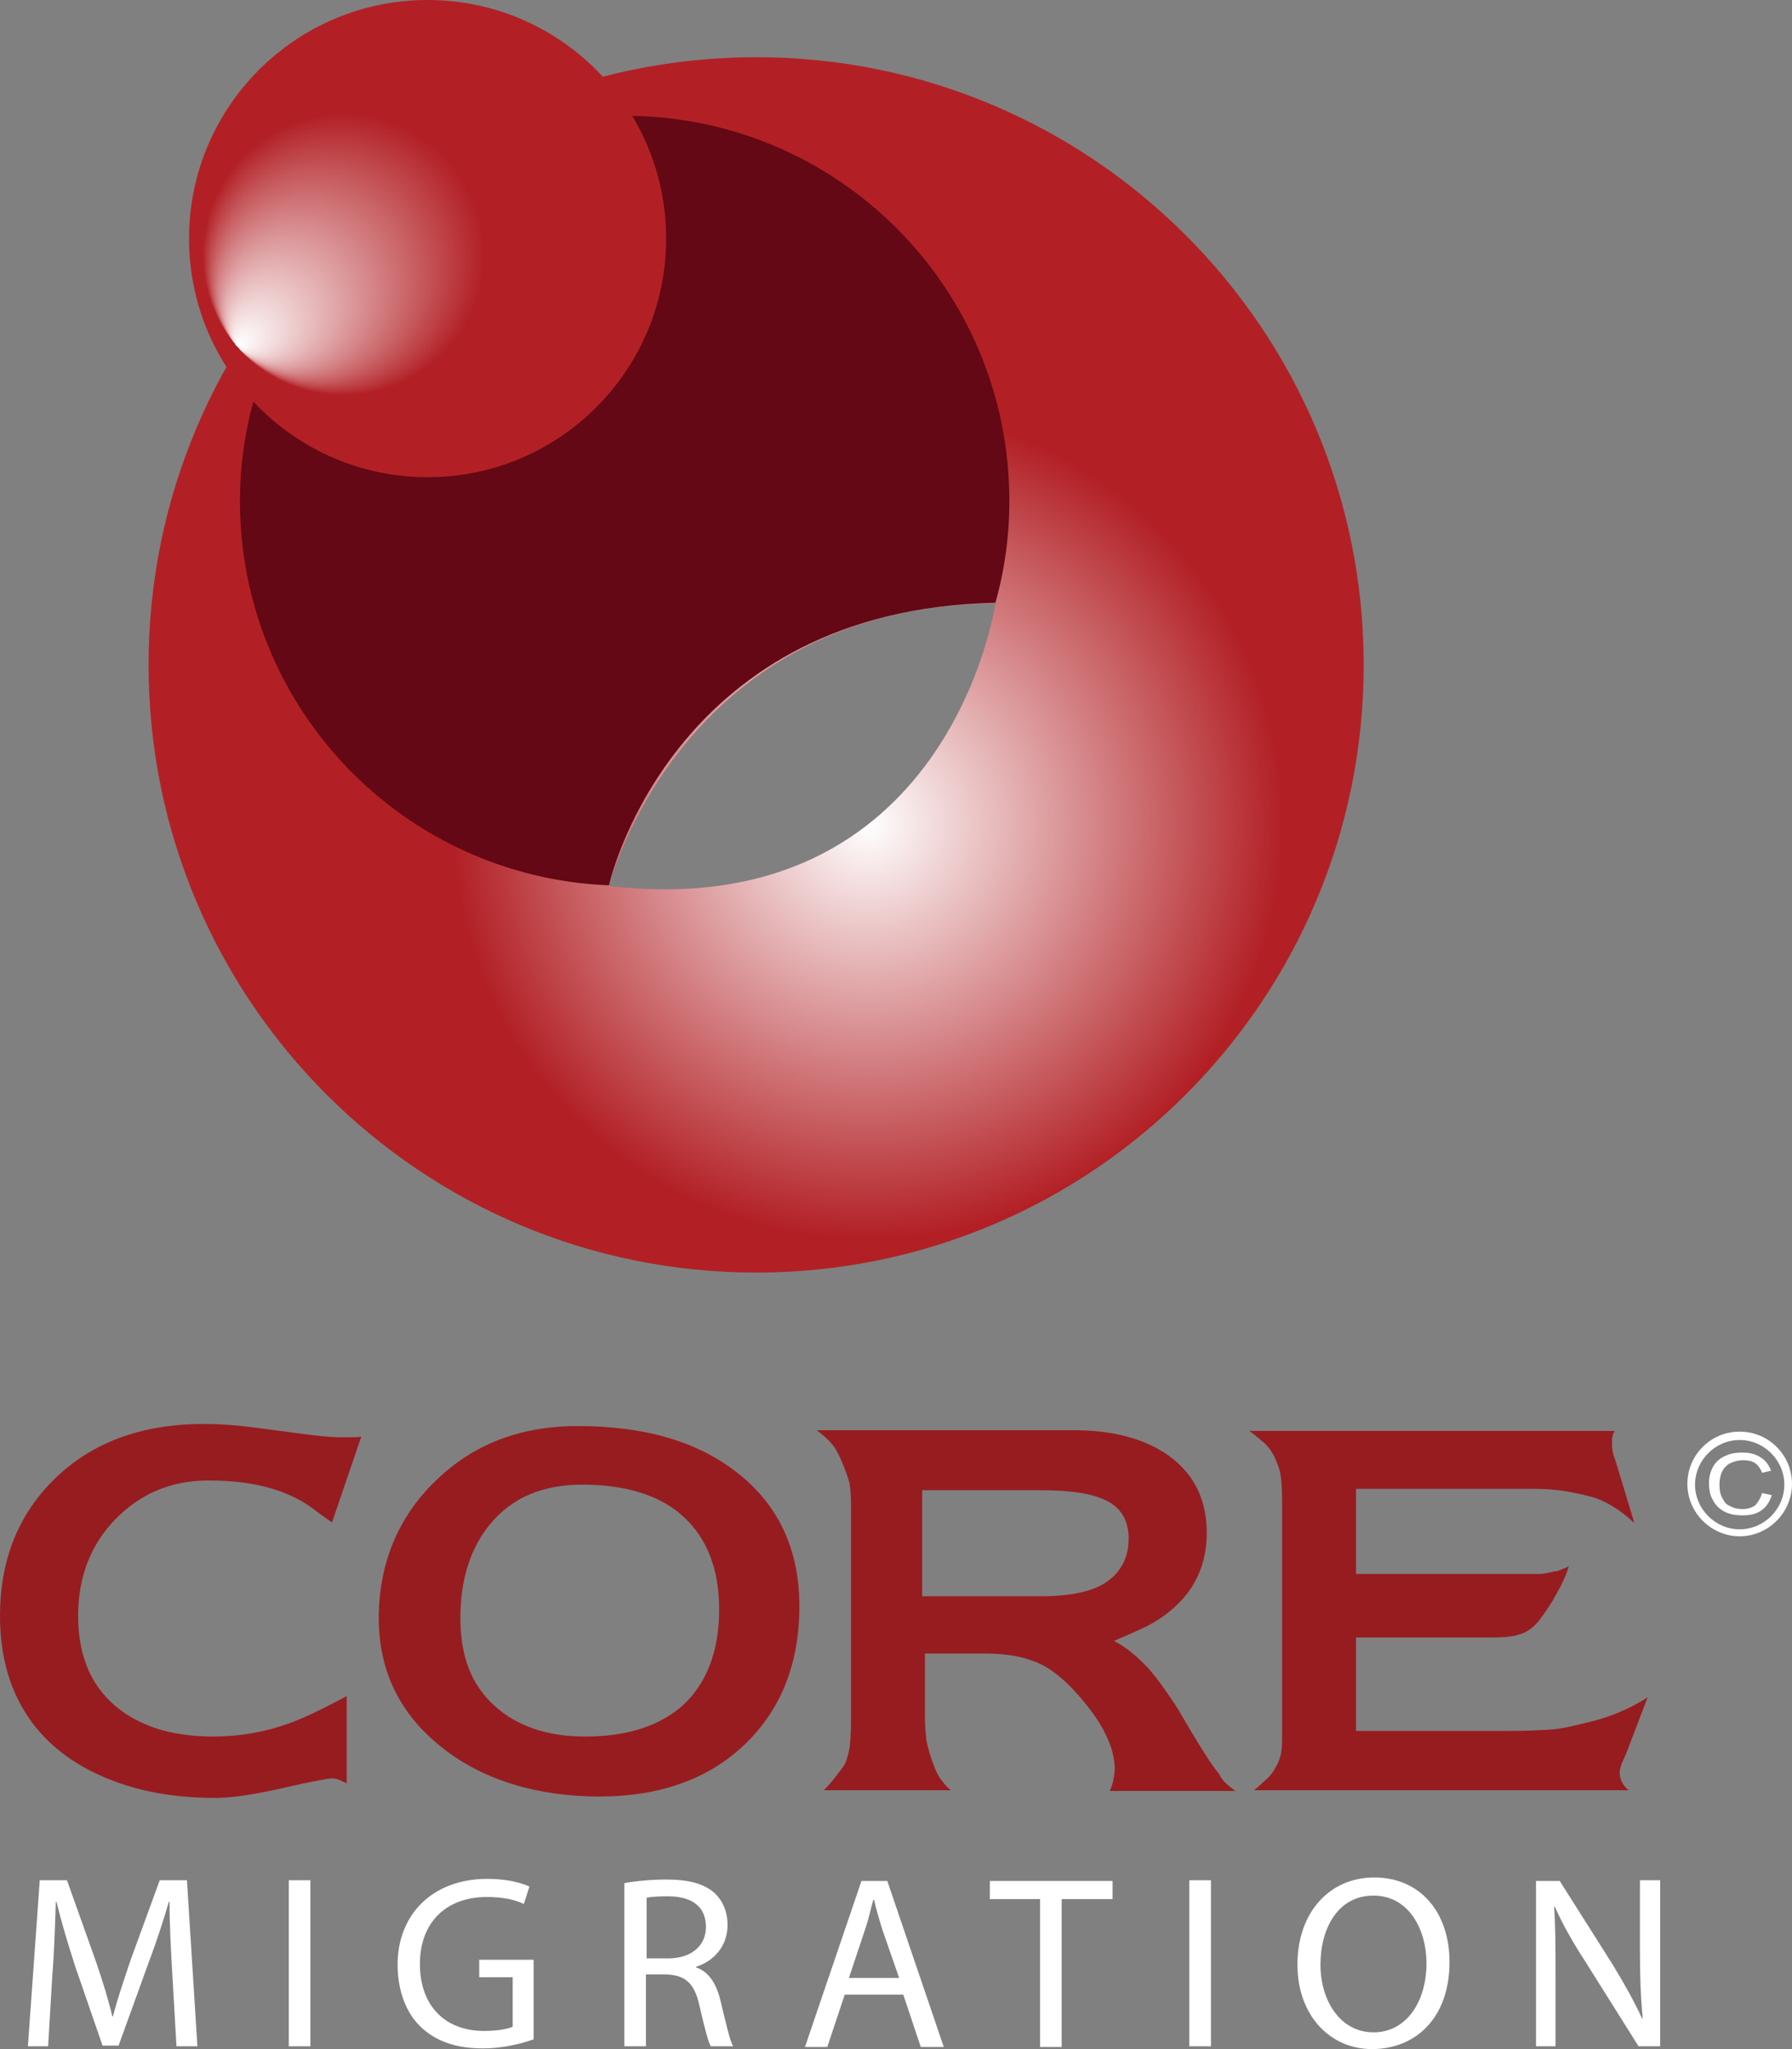
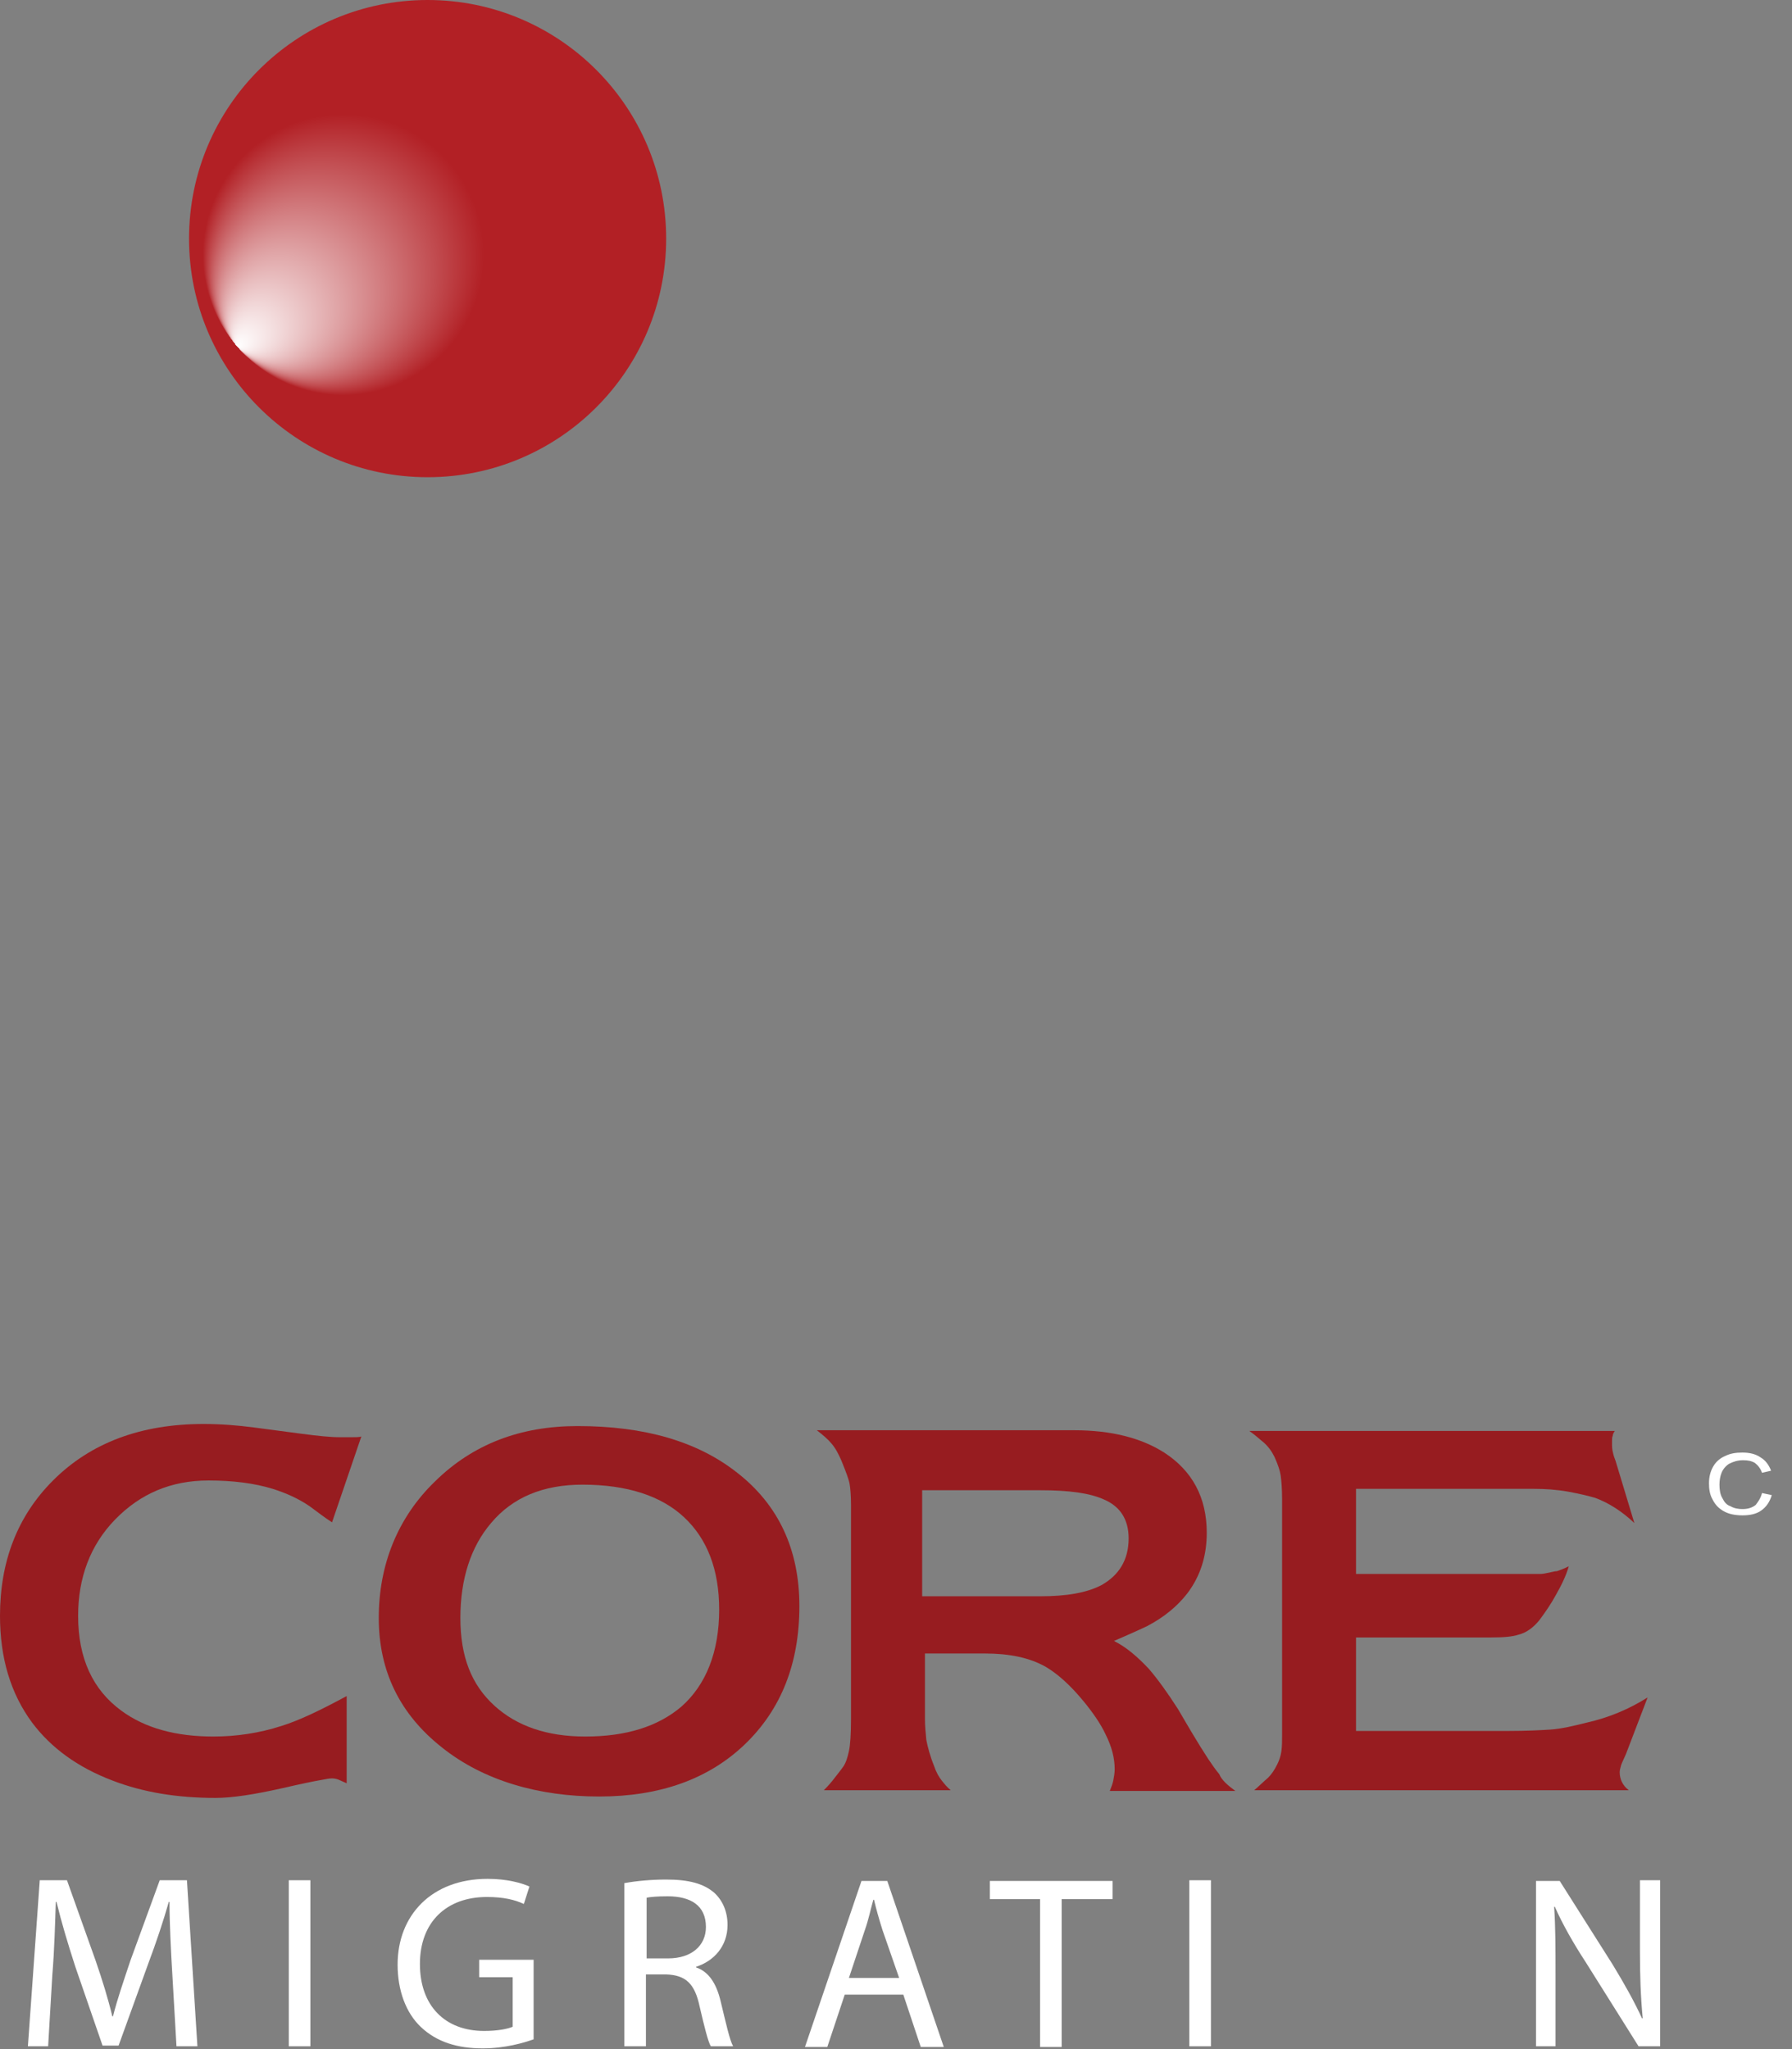
<svg xmlns="http://www.w3.org/2000/svg" xmlns:xlink="http://www.w3.org/1999/xlink" id="a" data-name="Layer 1" viewBox="0 0 256.9 293.7">
  <rect x="0" y="0" width="256.9" height="293.7" fill="#808080" stroke="none" />
  <defs>
    <radialGradient id="b" cx="124.39" cy="177.69" fx="124.39" fy="177.69" r="92.93" gradientTransform="translate(0 295.8) scale(1 -1)" gradientUnits="userSpaceOnUse">
      <stop offset="0" stop-color="#fff" />
      <stop offset=".64" stop-color="#b22025" />
    </radialGradient>
    <radialGradient id="c" cx="57.83" cy="266.73" fx="33.99" fy="246.13" r="31.51" xlink:href="#b" />
  </defs>
-   <path d="M108.4,8.2c-48.1,0-87.1,39-87.1,87.1s39,87.1,87.1,87.1,87.1-39,87.1-87.1c0-48.1-39-87.1-87.1-87.1ZM87.3,127s10.2-40.2,55.4-40.5c0,0-6.6,46.1-55.4,40.5Z" fill="url(#b)" />
-   <path d="M144.7,71.8c0,5.1-.7,10-2,14.6h0c-45.5.9-55,38.6-55.4,40.5-29.5-1.2-52.9-25.4-52.9-55.1s24.7-55.2,55.2-55.2,55.1,24.7,55.1,55.2Z" fill="#630814" />
  <circle cx="61.3" cy="34.2" r="34.2" fill="url(#c)" />
  <g>
    <path d="M51.8,205.9l-4.2,12.3c-1.1-.7-2.1-1.5-3.2-2.3-1.6-1.1-3.4-1.9-5.3-2.5-2.6-.8-5.7-1.2-9.2-1.2-5.4,0-9.8,1.9-13.4,5.6-3.6,3.7-5.3,8.4-5.3,13.8,0,6.1,2.1,10.6,6.2,13.6,3.4,2.5,7.8,3.7,13.2,3.7,3.3,0,6.6-.5,9.7-1.5,2.6-.8,5.7-2.3,9.4-4.3v12.5c-.2-.1-.5-.2-.9-.4-.4-.2-.8-.3-1.2-.3s-.9.1-1.4.2c-1.2.2-3.1.6-5.7,1.2-4,.9-7.2,1.4-9.6,1.4-5.5,0-10.4-.8-14.8-2.5-5-1.9-8.8-4.7-11.5-8.3-3.1-4.2-4.6-9.3-4.6-15.3,0-7.8,2.5-14.3,7.6-19.4,5.4-5.4,12.6-8.1,21.6-8.1,2.5,0,4.9.2,7.2.5,2.3.3,4.6.6,6.8.9,2.3.3,4.1.5,5.6.5h1.5c.7,0,1.2,0,1.5-.1Z" fill="#971c20" />
    <path d="M114.6,230.2c0,8.2-2.6,14.8-7.8,19.8s-12.2,7.5-20.9,7.5-16.6-2.3-22.5-7c-6.1-4.8-9.1-11-9.1-18.6s2.7-14.4,8.1-19.6c5.4-5.3,12.2-7.9,20.4-7.9,9.6,0,17.2,2.2,22.9,6.7,5.9,4.6,8.9,11,8.9,19.1ZM103.1,230.7c0-5.7-1.7-10.1-5-13.2-3.3-3.1-8.2-4.7-14.6-4.7-5.6,0-10,1.8-13.1,5.5-2.9,3.4-4.4,8-4.4,13.6s1.6,9.6,4.9,12.6c3.2,2.9,7.5,4.4,13,4.4,5.8,0,10.4-1.4,13.8-4.3,3.5-3.1,5.4-7.8,5.4-13.9Z" fill="#971c20" />
    <path d="M177.1,256.7h-18c.2-.5.4-1,.5-1.5s.2-1.1.2-1.6c0-1.6-.4-3.2-1.3-5-.7-1.5-1.8-3.1-3.2-4.8-1.9-2.3-3.7-3.9-5.4-4.9-2.3-1.3-5.2-1.9-8.7-1.9h-8.6v9.4c0,1,.1,2,.2,3,.2,1,.5,2.2,1.1,3.7.3.9.7,1.6,1.1,2.1.4.5.8,1,1.3,1.4h-18.2c.7-.7,1.2-1.3,1.5-1.7.3-.4.8-1,1.3-1.7.4-.6.6-1.3.8-2.2.2-.9.3-2.5.3-4.6v-30.7c0-1.4-.1-2.4-.2-3-.1-.6-.5-1.7-1.2-3.4-.4-.9-.8-1.7-1.4-2.4-.5-.6-1.2-1.2-2.1-1.9h36.9c5.3,0,9.6,1.1,12.9,3.2,4,2.6,6.1,6.4,6.1,11.5,0,3.3-.9,6.2-2.8,8.7-1.4,1.8-3.3,3.4-5.8,4.7-.2.1-1.7.8-4.7,2.1,1.8.9,3.4,2.3,5,4,1.2,1.4,2.6,3.3,4.2,5.8,1.4,2.4,2.8,4.8,4.3,7.1.6.9,1.1,1.6,1.6,2.2.3.8,1.2,1.6,2.3,2.4ZM161.8,220.5c0-2.7-1.2-4.6-3.6-5.6-2-.9-5-1.3-9-1.3h-17v15.2h16.9c3.8,0,6.7-.5,8.8-1.6,2.5-1.4,3.9-3.6,3.9-6.7Z" fill="#971c20" />
    <path d="M236.2,243.3l-3.1,8.1c-.3.7-.6,1.3-.7,1.6-.1.4-.2.7-.2,1,0,1,.4,1.9,1.3,2.6h-53.7c.7-.6,1.3-1.2,2-1.8.5-.5.9-1.1,1.3-1.9.3-.6.5-1.2.6-1.9.1-.7.1-1.5.1-2.4v-33.7c0-1.5-.1-2.7-.2-3.4-.1-.7-.4-1.6-.9-2.7-.4-.8-.9-1.5-1.6-2.1-.4-.3-1-.9-2-1.6h52.4c-.2.3-.3.5-.3.7-.1.2-.1.4-.1.7v.7c0,.5.1.9.2,1.3.1.4.3.8.4,1.2l2.6,8.6c-1.8-1.7-3.7-2.9-5.6-3.6-1-.3-2.3-.6-3.9-.9-1.7-.3-3.3-.4-4.9-.4h-25.5v12.2h26.4c.4,0,.8-.1,1.3-.2s.8-.2,1.1-.2c.3-.1.9-.3,1.7-.7-.4,1.4-1.1,2.8-1.9,4.2-.6,1.1-1.4,2.3-2.3,3.5-.8,1-1.8,1.8-3,2.1-.9.3-2.2.4-3.9.4h-19.4v13.4h22c2.4,0,4.4-.1,5.9-.2s3.2-.5,5.2-1c3.1-.7,6-1.9,8.7-3.6Z" fill="#971c20" />
  </g>
  <g id="d" data-name="layer1">
-     <path d="M249.4,205.2c-4.2,0-7.5,3.4-7.5,7.5s3.4,7.5,7.5,7.5,7.5-3.4,7.5-7.5-3.3-7.5-7.5-7.5ZM249.4,219.2c-3.5,0-6.4-2.9-6.4-6.4s2.9-6.4,6.4-6.4,6.4,2.9,6.4,6.4-2.9,6.4-6.4,6.4Z" fill="#fff" />
    <g isolation="isolate">
      <path d="M252.6,214l1.4.3c-.3,1-.8,1.7-1.5,2.2s-1.6.7-2.7.7-2-.2-2.7-.6c-.7-.4-1.2-.9-1.6-1.7-.4-.7-.5-1.5-.5-2.3,0-.9.2-1.7.6-2.4s1-1.2,1.7-1.5c.8-.4,1.6-.5,2.5-.5,1,0,1.9.2,2.6.7.7.4,1.2,1.1,1.5,1.9l-1.3.3c-.2-.6-.6-1.1-1-1.4-.5-.3-1-.4-1.7-.4-.8,0-1.4.2-2,.5-.5.3-.9.8-1.1,1.3s-.3,1.1-.3,1.7c0,.7.1,1.4.4,1.9.3.6.6,1,1.2,1.2.5.3,1.1.4,1.7.4.8,0,1.4-.2,1.9-.6.3-.4.7-.9.9-1.7Z" fill="#fff" />
    </g>
  </g>
  <g>
    <path d="M24.7,282.9c-.2-3.3-.4-7.3-.4-10.3h-.1c-.8,2.8-1.8,5.8-3,9l-4.2,11.6h-2.3l-3.9-11.3c-1.1-3.4-2-6.4-2.7-9.3h-.1c-.1,3-.2,6.9-.5,10.5l-.6,10.2h-2.9l1.7-23.8h3.9l4.1,11.5c1,2.9,1.8,5.5,2.4,8h.1c.6-2.4,1.5-5,2.5-8l4.2-11.5h3.9l1.5,23.8h-3l-.6-10.4Z" fill="#fff" />
    <path d="M44.5,269.5v23.8h-3.1v-23.8h3.1Z" fill="#fff" />
    <path d="M76.5,292.3c-1.4.5-4.1,1.3-7.3,1.3-3.6,0-6.6-.9-8.9-3.1-2.1-2-3.3-5.2-3.3-8.9,0-7.1,4.9-12.3,12.9-12.3,2.8,0,4.9.6,6,1.1l-.8,2.5c-1.3-.6-2.9-1-5.3-1-5.8,0-9.6,3.6-9.6,9.6s3.6,9.6,9.2,9.6c2,0,3.4-.3,4.1-.6v-7.1h-4.8v-2.5h7.8v11.4Z" fill="#fff" />
    <path d="M89.6,269.9c1.6-.3,3.8-.5,5.9-.5,3.3,0,5.4.6,6.9,1.9,1.2,1.1,1.9,2.7,1.9,4.6,0,3.1-2,5.2-4.5,6v.1c1.8.6,2.9,2.3,3.5,4.8.8,3.3,1.3,5.6,1.8,6.5h-3.2c-.4-.7-.9-2.7-1.6-5.7-.7-3.3-2-4.5-4.8-4.6h-2.9v10.3h-3.1v-23.4h.1ZM92.7,280.7h3.1c3.3,0,5.4-1.8,5.4-4.5,0-3.1-2.2-4.4-5.5-4.4-1.5,0-2.5.1-3,.2v8.7Z" fill="#fff" />
    <path d="M121.1,285.9l-2.5,7.5h-3.2l8.1-23.8h3.7l8.1,23.8h-3.3l-2.5-7.5h-8.4ZM128.9,283.5l-2.4-6.9c-.5-1.6-.9-3-1.2-4.3h-.1c-.4,1.4-.7,2.9-1.2,4.3l-2.3,6.9h7.2Z" fill="#fff" />
    <path d="M149.1,272.2h-7.2v-2.6h17.6v2.6h-7.3v21.2h-3.1v-21.2Z" fill="#fff" />
    <path d="M173.6,269.5v23.8h-3.1v-23.8h3.1Z" fill="#fff" />
-     <path d="M207.8,281.2c0,8.2-5,12.5-11.1,12.5s-10.7-4.9-10.7-12.1c0-7.6,4.7-12.5,11-12.5,6.6,0,10.8,5,10.8,12.1ZM189.3,281.6c0,5.1,2.8,9.7,7.6,9.7s7.6-4.5,7.6-9.9c0-4.8-2.5-9.7-7.6-9.7s-7.6,4.7-7.6,9.9Z" fill="#fff" />
    <path d="M220.2,293.4v-23.8h3.4l7.6,12c1.7,2.8,3.1,5.3,4.2,7.7h.1c-.3-3.2-.4-6.1-.4-9.8v-10h2.9v23.8h-3.1l-7.6-12.1c-1.7-2.6-3.3-5.4-4.4-7.9h-.1c.2,3,.2,5.9.2,9.8v10.2h-2.8v.1Z" fill="#fff" />
  </g>
</svg>